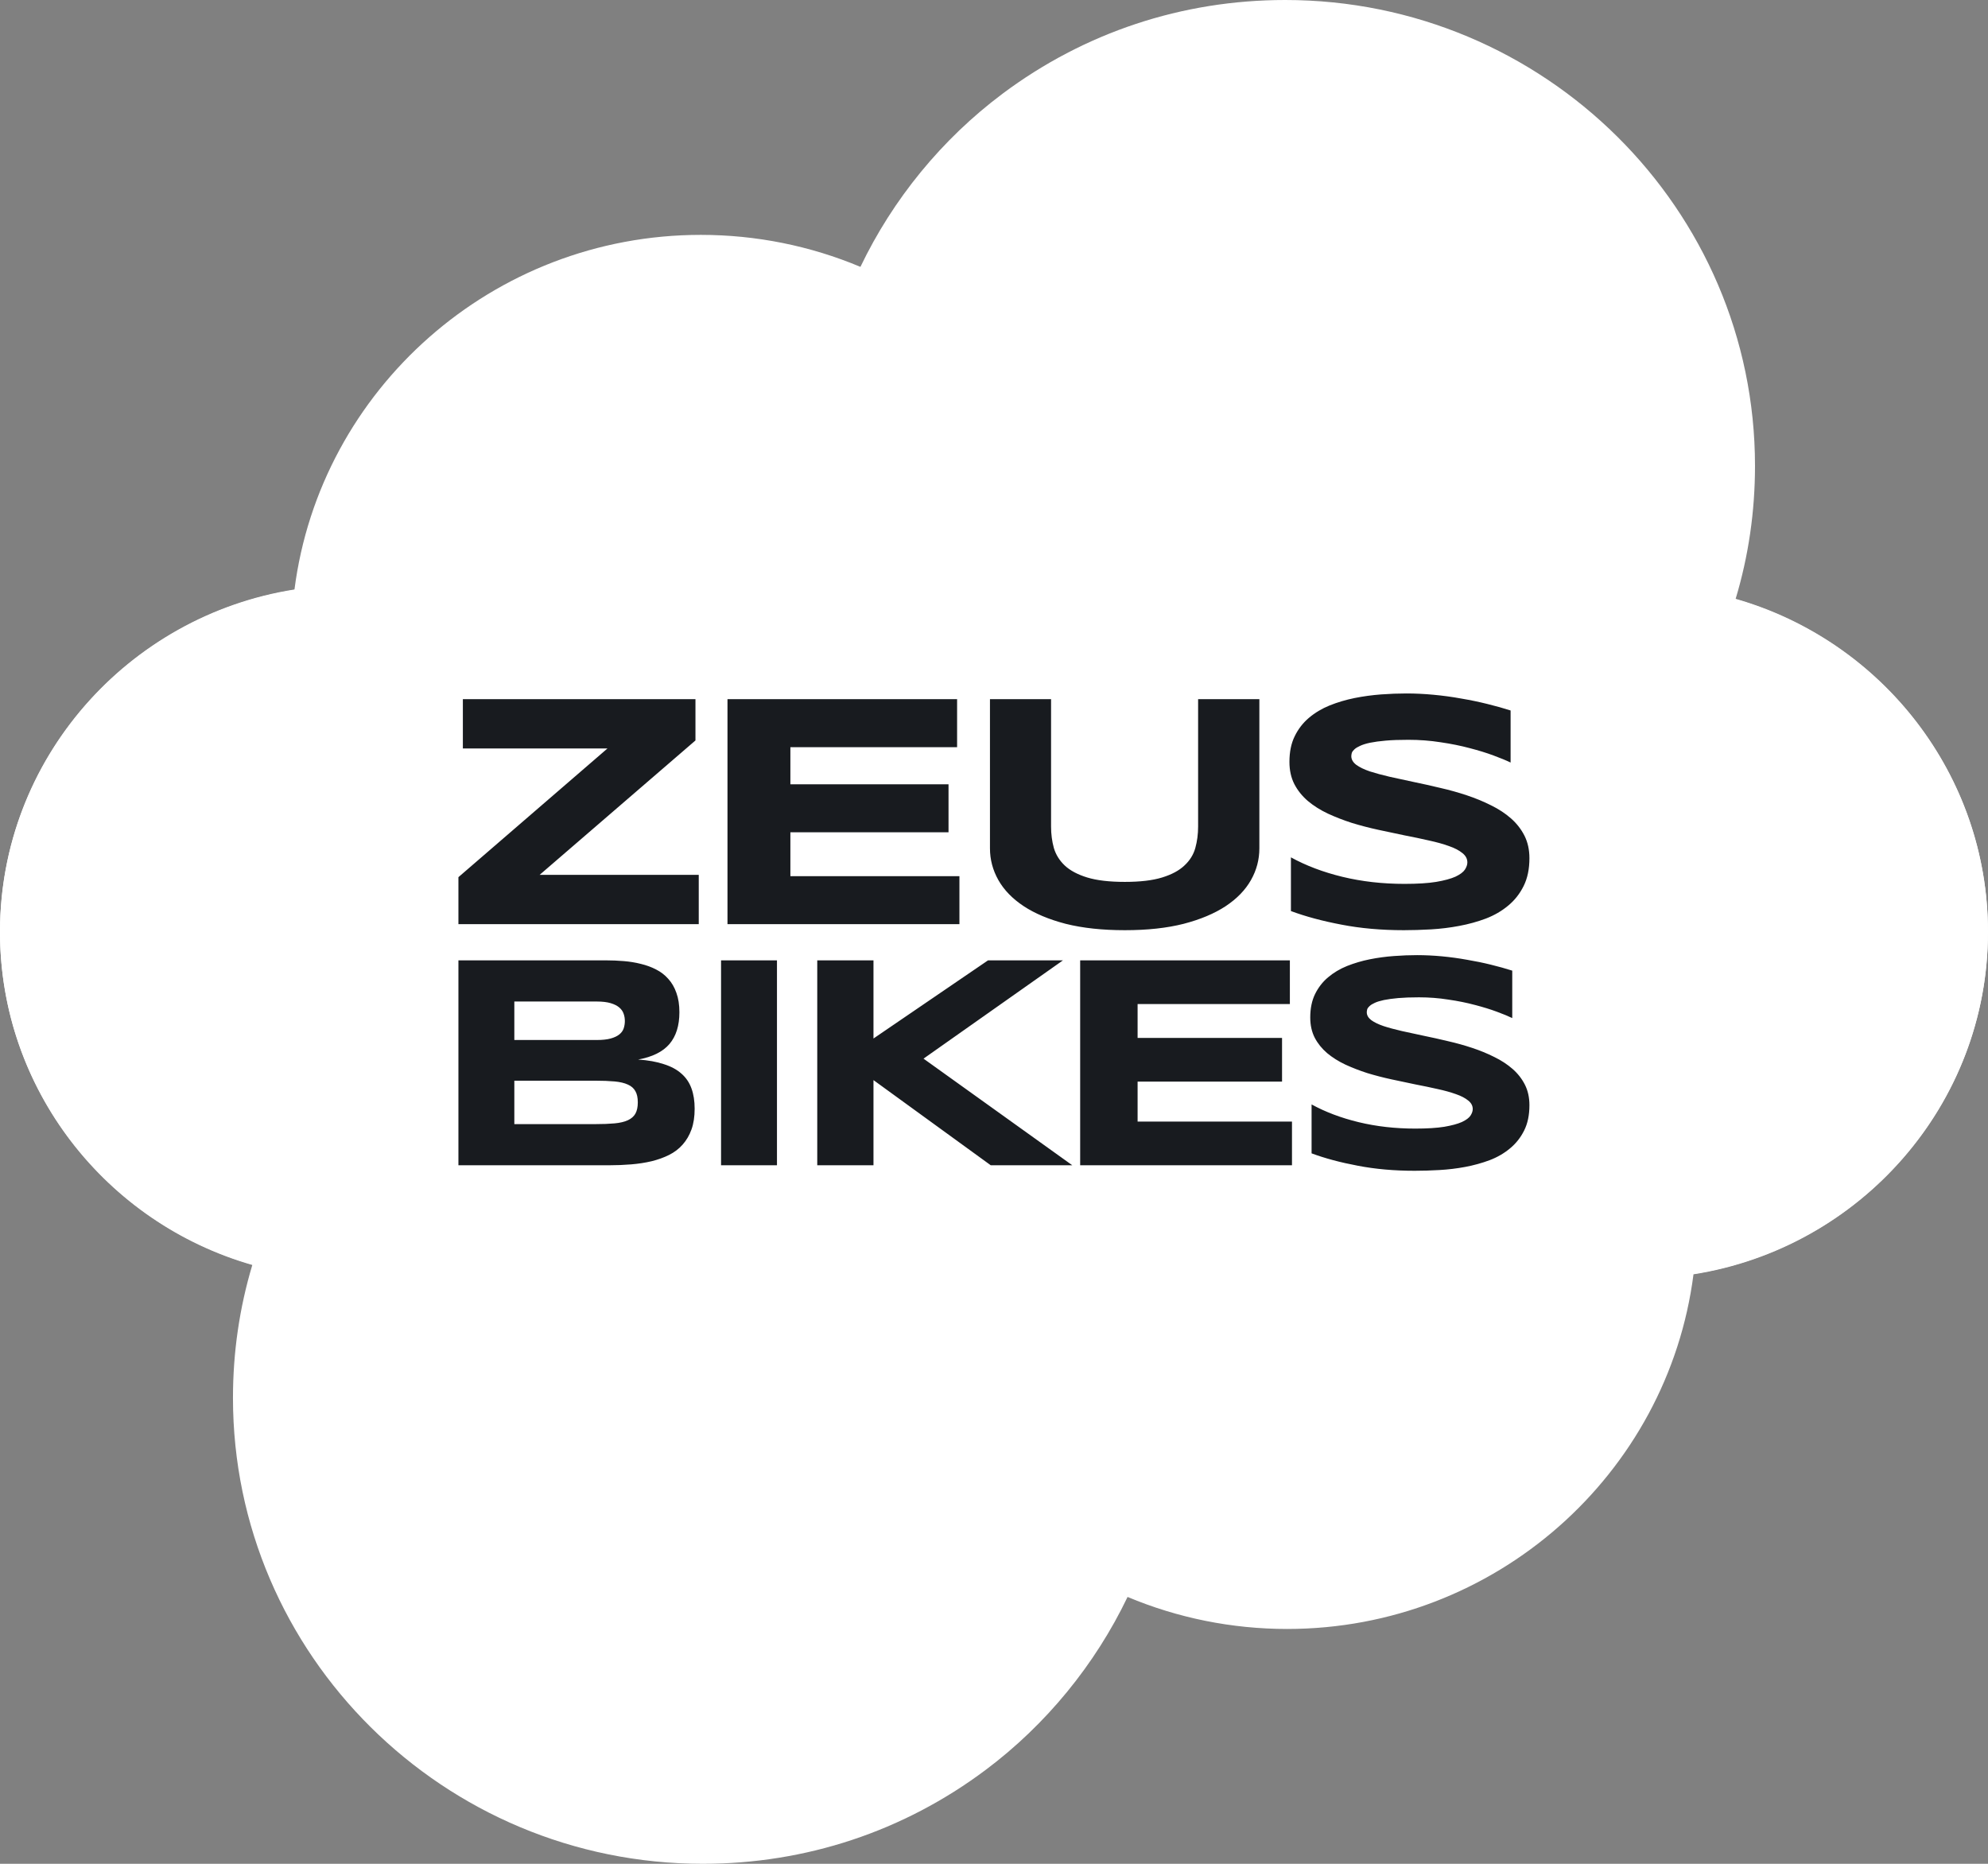
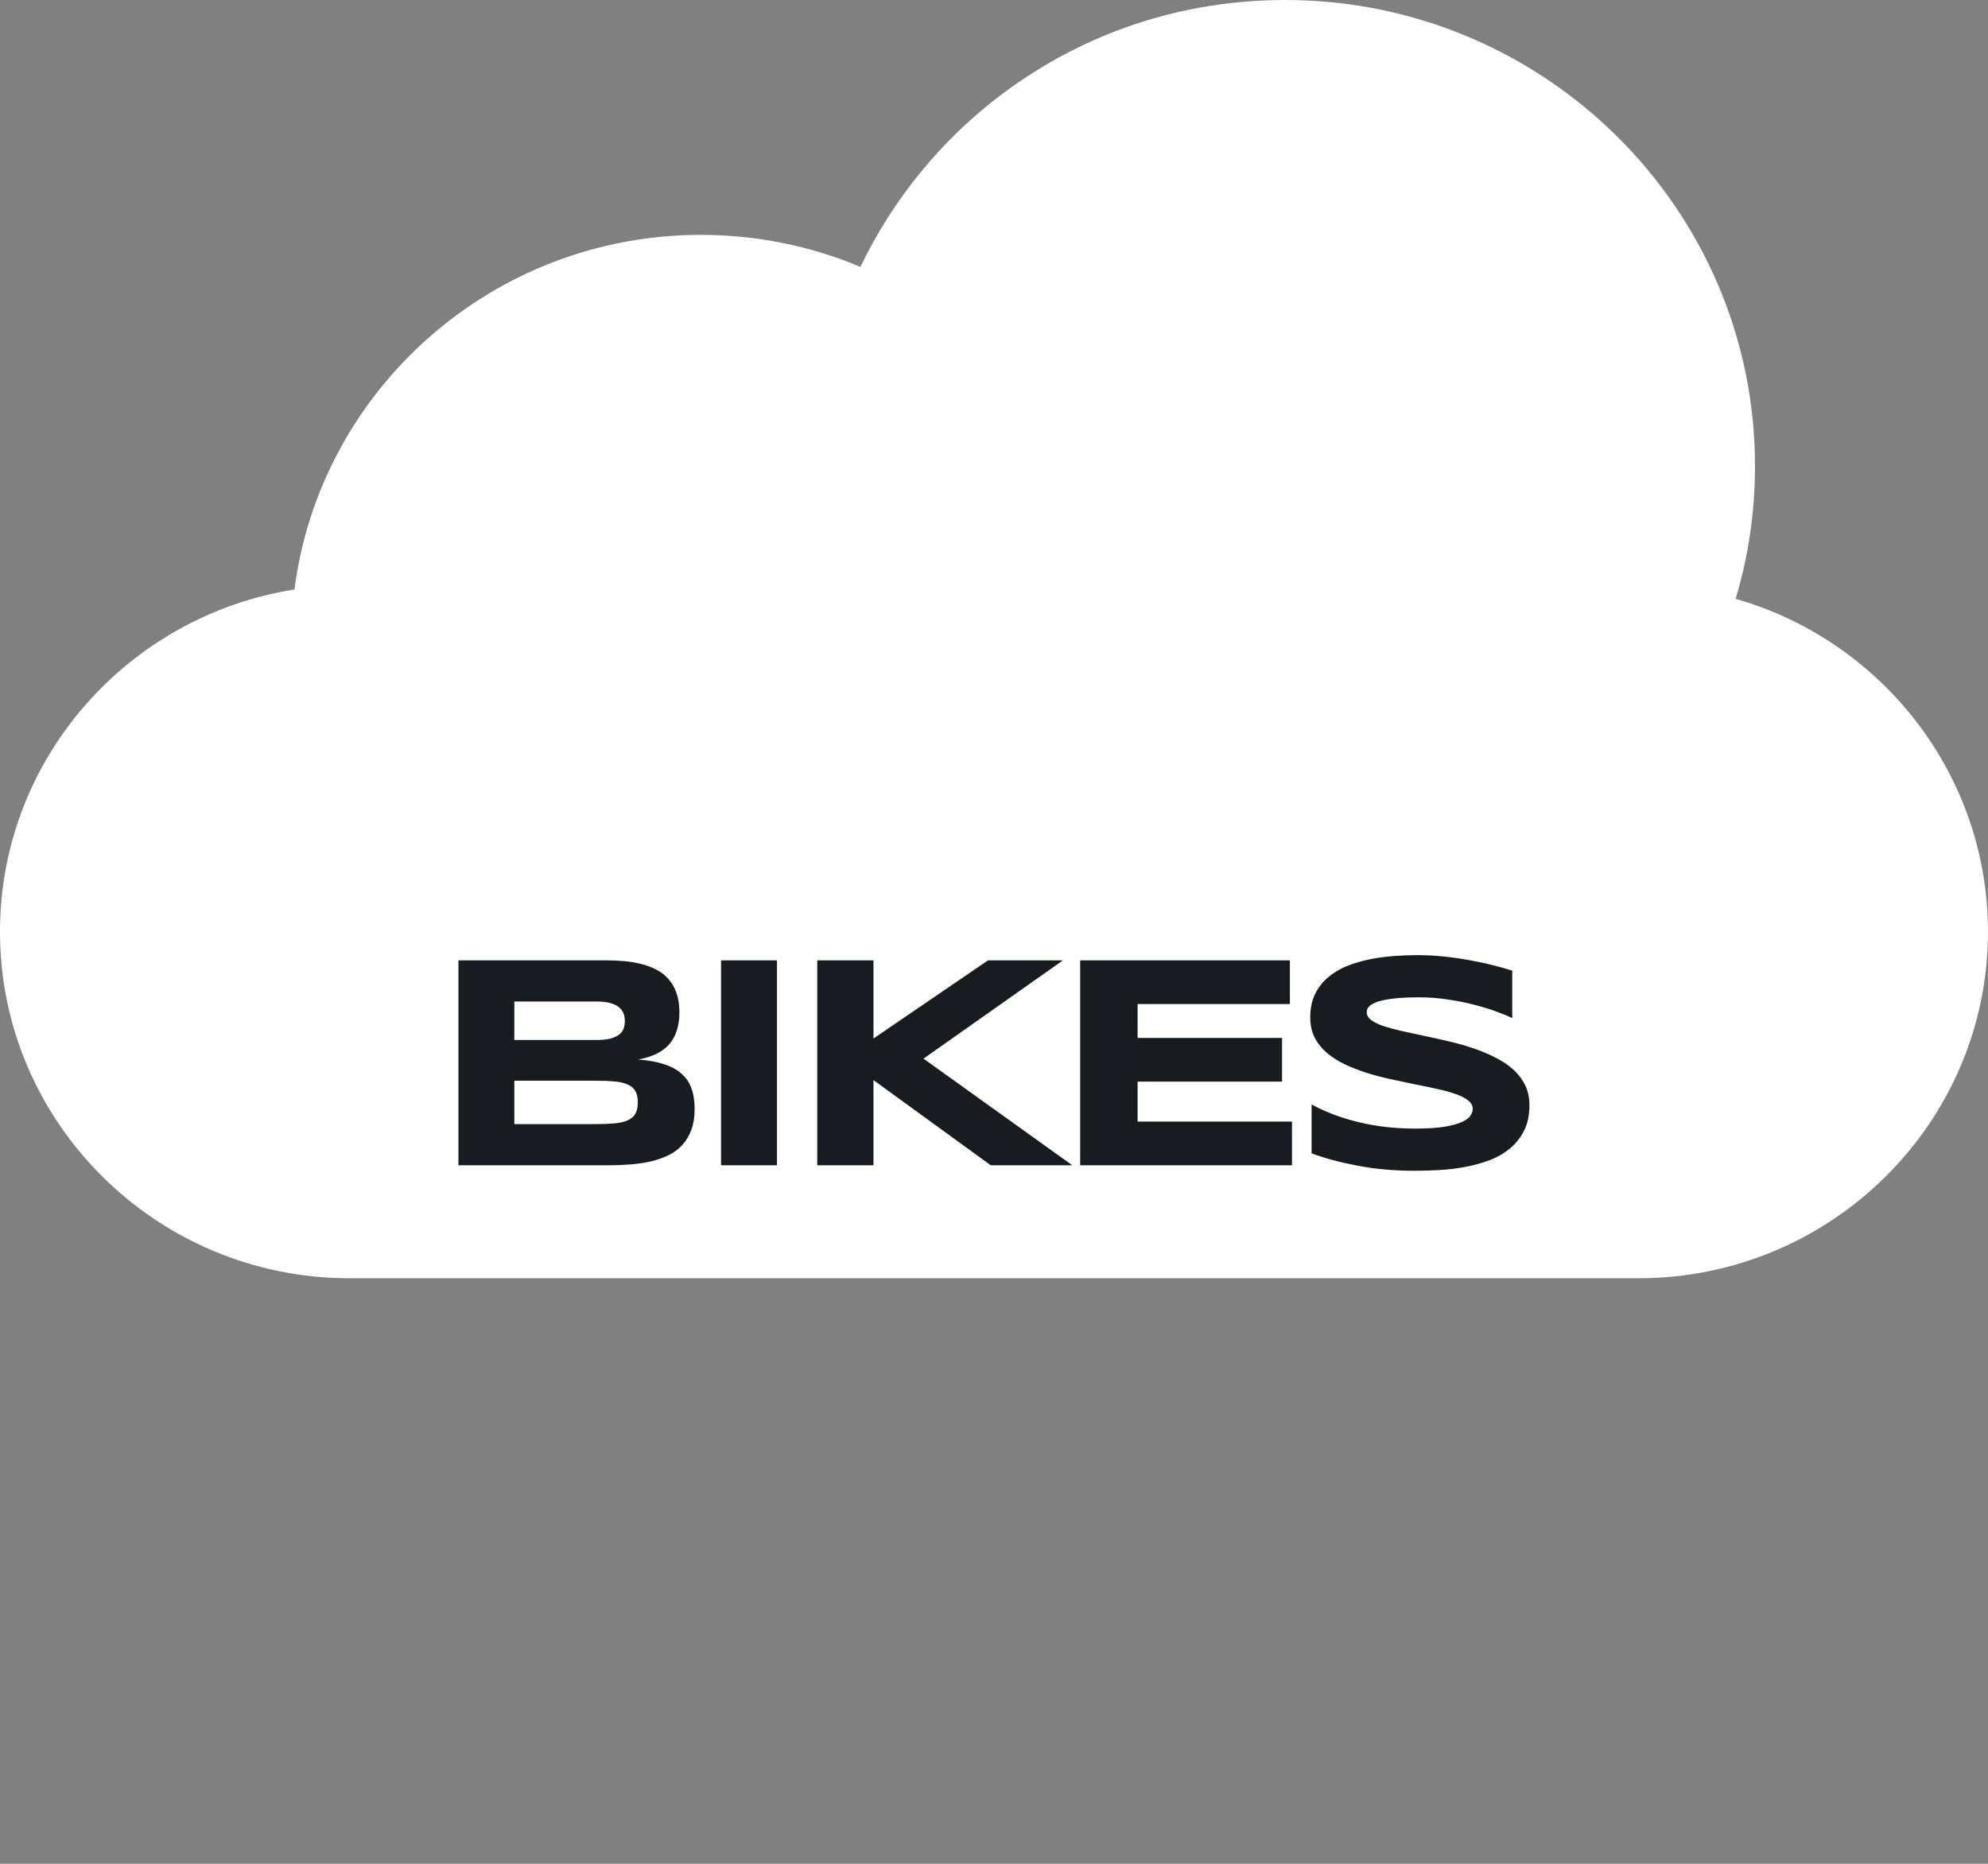
<svg xmlns="http://www.w3.org/2000/svg" width="64" height="60" viewBox="0 0 64 60" fill="none">
  <rect x="0" y="0" width="64" height="60" fill="#808080" stroke="none" />
  <g clip-path="url(#clip0_227_411)">
    <path d="M52.749 41.15H11.25C5.047 41.15 0 36.145 0 29.994C0 24.44 4.115 19.821 9.48 18.977C10.305 12.547 15.857 7.561 22.562 7.561C24.341 7.561 26.084 7.913 27.7 8.591C28.744 6.412 30.32 4.481 32.271 3.02C34.911 1.044 38.059 0 41.375 0C49.714 0 56.499 6.728 56.499 14.997C56.499 16.467 56.291 17.899 55.876 19.278C60.586 20.626 63.999 24.94 63.999 29.994C63.999 36.145 58.953 41.15 52.749 41.15Z" fill="white" />
-     <path d="M11.25 18.851H52.749C58.953 18.851 63.999 23.855 63.999 30.006C63.999 35.56 59.884 40.179 54.519 41.023C53.694 47.453 48.142 52.44 41.437 52.44C39.658 52.44 37.915 52.087 36.3 51.409C35.255 53.588 33.679 55.519 31.728 56.98C29.089 58.956 25.94 60 22.625 60C14.285 60 7.5 53.272 7.5 45.003C7.5 43.533 7.709 42.101 8.123 40.722C3.413 39.374 -4.456e-07 35.06 0 30.006C5.424e-07 23.855 5.047 18.851 11.25 18.851Z" fill="white" />
-     <path d="M14.758 29.75V28.238L19.556 24.095H14.901V22.508H22.389V23.837L17.372 28.164H22.495V29.75H14.758ZM23.42 29.75V22.508H30.812V24.053H25.445V25.249H30.536V26.793H25.445V28.206H30.887V29.75H23.42ZM40.543 27.31C40.543 27.672 40.453 28.013 40.272 28.332C40.091 28.652 39.82 28.931 39.459 29.171C39.097 29.409 38.646 29.599 38.104 29.74C37.565 29.877 36.934 29.945 36.212 29.945C35.489 29.945 34.855 29.877 34.309 29.74C33.767 29.599 33.316 29.409 32.955 29.171C32.593 28.931 32.322 28.652 32.141 28.332C31.961 28.013 31.87 27.672 31.87 27.31V22.508H33.837V26.609C33.837 26.851 33.867 27.081 33.927 27.299C33.991 27.514 34.108 27.702 34.278 27.863C34.451 28.025 34.692 28.153 35 28.248C35.312 28.343 35.716 28.39 36.212 28.39C36.704 28.39 37.105 28.343 37.413 28.248C37.721 28.153 37.96 28.025 38.13 27.863C38.304 27.702 38.421 27.514 38.481 27.299C38.541 27.081 38.571 26.851 38.571 26.609V22.508H40.543V27.31ZM48.631 24.548C48.493 24.481 48.311 24.406 48.084 24.322C47.857 24.237 47.6 24.158 47.314 24.084C47.027 24.007 46.715 23.944 46.378 23.895C46.042 23.842 45.696 23.816 45.342 23.816C45.059 23.816 44.816 23.824 44.614 23.842C44.416 23.859 44.247 23.882 44.109 23.91C43.975 23.938 43.867 23.972 43.785 24.011C43.707 24.046 43.647 24.082 43.605 24.121C43.562 24.16 43.534 24.198 43.519 24.237C43.509 24.276 43.503 24.311 43.503 24.343C43.503 24.448 43.557 24.541 43.663 24.622C43.769 24.699 43.914 24.77 44.099 24.833C44.283 24.892 44.497 24.95 44.742 25.007C44.986 25.059 45.245 25.116 45.517 25.175C45.794 25.232 46.077 25.295 46.368 25.365C46.662 25.432 46.945 25.511 47.218 25.602C47.494 25.694 47.755 25.801 47.999 25.924C48.243 26.043 48.458 26.184 48.642 26.345C48.826 26.507 48.971 26.693 49.078 26.904C49.184 27.115 49.237 27.356 49.237 27.626C49.237 27.974 49.175 28.273 49.051 28.522C48.927 28.772 48.761 28.983 48.552 29.155C48.346 29.327 48.107 29.466 47.834 29.571C47.562 29.673 47.275 29.752 46.973 29.808C46.676 29.864 46.373 29.901 46.065 29.919C45.76 29.936 45.47 29.945 45.193 29.945C44.471 29.945 43.801 29.886 43.185 29.766C42.572 29.65 42.03 29.504 41.559 29.329V27.6C42.044 27.867 42.596 28.076 43.217 28.227C43.84 28.378 44.506 28.454 45.215 28.454C45.633 28.454 45.973 28.433 46.235 28.39C46.501 28.345 46.708 28.288 46.856 28.222C47.005 28.151 47.106 28.076 47.16 27.995C47.212 27.914 47.239 27.837 47.239 27.763C47.239 27.647 47.186 27.547 47.08 27.463C46.973 27.375 46.828 27.299 46.644 27.236C46.46 27.169 46.245 27.11 46.001 27.057C45.757 27.001 45.496 26.946 45.22 26.893C44.947 26.837 44.665 26.777 44.375 26.714C44.084 26.651 43.801 26.577 43.525 26.493C43.252 26.405 42.993 26.305 42.749 26.192C42.505 26.077 42.29 25.941 42.106 25.787C41.922 25.629 41.776 25.448 41.67 25.244C41.564 25.037 41.511 24.797 41.511 24.527C41.511 24.207 41.567 23.931 41.681 23.7C41.794 23.468 41.947 23.271 42.138 23.109C42.333 22.944 42.556 22.811 42.807 22.709C43.062 22.607 43.33 22.528 43.61 22.471C43.89 22.415 44.173 22.377 44.46 22.355C44.747 22.334 45.02 22.324 45.278 22.324C45.562 22.324 45.852 22.338 46.15 22.366C46.451 22.394 46.747 22.434 47.037 22.487C47.328 22.536 47.608 22.594 47.877 22.661C48.15 22.728 48.401 22.798 48.631 22.872V24.548Z" fill="#181B1F" />
    <path d="M22.363 35.693C22.363 35.949 22.329 36.172 22.261 36.36C22.193 36.549 22.097 36.712 21.974 36.85C21.855 36.985 21.709 37.095 21.538 37.181C21.369 37.265 21.182 37.332 20.975 37.383C20.771 37.431 20.552 37.465 20.319 37.484C20.087 37.503 19.845 37.513 19.596 37.513H14.758V30.916H19.509C19.7 30.916 19.891 30.924 20.082 30.94C20.276 30.956 20.46 30.986 20.635 31.031C20.81 31.073 20.971 31.132 21.12 31.209C21.272 31.286 21.403 31.386 21.513 31.511C21.627 31.636 21.714 31.786 21.775 31.962C21.84 32.139 21.872 32.347 21.872 32.587C21.872 33.016 21.766 33.356 21.552 33.609C21.338 33.859 21.002 34.026 20.543 34.109C20.866 34.131 21.143 34.181 21.372 34.258C21.605 34.331 21.795 34.434 21.94 34.565C22.086 34.693 22.193 34.851 22.261 35.04C22.329 35.226 22.363 35.443 22.363 35.693ZM20.116 32.87C20.116 32.787 20.103 32.708 20.077 32.635C20.051 32.558 20.004 32.491 19.936 32.433C19.868 32.375 19.776 32.329 19.659 32.294C19.543 32.259 19.394 32.241 19.213 32.241H16.558V33.48H19.213C19.394 33.48 19.543 33.464 19.659 33.432C19.776 33.4 19.868 33.356 19.936 33.302C20.004 33.248 20.051 33.184 20.077 33.11C20.103 33.033 20.116 32.953 20.116 32.87ZM20.533 35.487C20.533 35.336 20.507 35.216 20.455 35.127C20.404 35.034 20.323 34.963 20.213 34.915C20.103 34.864 19.96 34.83 19.786 34.814C19.611 34.798 19.402 34.79 19.16 34.79H16.558V36.188H19.16C19.402 36.188 19.611 36.18 19.786 36.164C19.96 36.148 20.103 36.114 20.213 36.063C20.323 36.012 20.404 35.941 20.455 35.852C20.507 35.759 20.533 35.637 20.533 35.487ZM23.213 37.513V30.916H25.013V37.513H23.213ZM28.12 33.432L31.808 30.916H34.22L29.731 34.08L34.521 37.513H31.896L28.12 34.771V37.513H26.31V30.916H28.12V33.432ZM34.774 37.513V30.916H41.525V32.323H36.623V33.413H41.273V34.819H36.623V36.106H41.593V37.513H34.774ZM48.684 32.774C48.558 32.713 48.391 32.644 48.184 32.568C47.977 32.491 47.742 32.419 47.48 32.351C47.218 32.281 46.934 32.223 46.626 32.179C46.319 32.13 46.003 32.106 45.68 32.106C45.421 32.106 45.199 32.114 45.015 32.13C44.834 32.147 44.68 32.167 44.554 32.193C44.431 32.219 44.332 32.249 44.258 32.284C44.187 32.316 44.132 32.35 44.093 32.385C44.054 32.42 44.028 32.455 44.015 32.491C44.006 32.526 44.001 32.558 44.001 32.587C44.001 32.683 44.049 32.767 44.146 32.841C44.243 32.912 44.376 32.976 44.544 33.033C44.712 33.088 44.908 33.14 45.132 33.192C45.355 33.24 45.591 33.291 45.84 33.345C46.092 33.396 46.351 33.454 46.617 33.518C46.885 33.579 47.144 33.651 47.393 33.734C47.645 33.817 47.883 33.915 48.106 34.027C48.33 34.136 48.525 34.264 48.694 34.411C48.862 34.558 48.995 34.728 49.092 34.92C49.189 35.112 49.237 35.331 49.237 35.578C49.237 35.895 49.181 36.167 49.067 36.394C48.954 36.621 48.802 36.813 48.611 36.97C48.423 37.127 48.205 37.254 47.956 37.349C47.707 37.442 47.445 37.514 47.17 37.566C46.898 37.617 46.621 37.65 46.34 37.666C46.062 37.682 45.796 37.69 45.544 37.69C44.884 37.69 44.273 37.636 43.71 37.527C43.15 37.422 42.655 37.289 42.224 37.129V35.554C42.668 35.797 43.172 35.988 43.739 36.125C44.308 36.263 44.916 36.332 45.563 36.332C45.945 36.332 46.256 36.312 46.495 36.274C46.738 36.232 46.927 36.181 47.063 36.12C47.199 36.056 47.291 35.988 47.34 35.914C47.388 35.84 47.412 35.77 47.412 35.703C47.412 35.597 47.364 35.506 47.267 35.429C47.17 35.349 47.037 35.28 46.869 35.222C46.701 35.162 46.505 35.107 46.282 35.059C46.059 35.008 45.821 34.959 45.568 34.91C45.319 34.859 45.062 34.805 44.797 34.747C44.531 34.69 44.273 34.622 44.02 34.546C43.771 34.466 43.535 34.374 43.312 34.272C43.088 34.166 42.893 34.043 42.724 33.902C42.556 33.758 42.423 33.593 42.326 33.408C42.229 33.219 42.181 33.001 42.181 32.755C42.181 32.463 42.233 32.212 42.336 32.001C42.44 31.79 42.579 31.61 42.754 31.463C42.931 31.313 43.135 31.191 43.365 31.098C43.598 31.006 43.842 30.933 44.098 30.882C44.353 30.831 44.612 30.796 44.874 30.777C45.136 30.757 45.386 30.748 45.622 30.748C45.88 30.748 46.146 30.761 46.418 30.786C46.693 30.812 46.963 30.849 47.228 30.897C47.493 30.942 47.749 30.994 47.995 31.055C48.244 31.116 48.474 31.18 48.684 31.247V32.774Z" fill="#181B1F" />
  </g>
  <defs>
    <clipPath id="clip0_227_411">
      <rect width="64" height="60" fill="white" />
    </clipPath>
  </defs>
</svg>